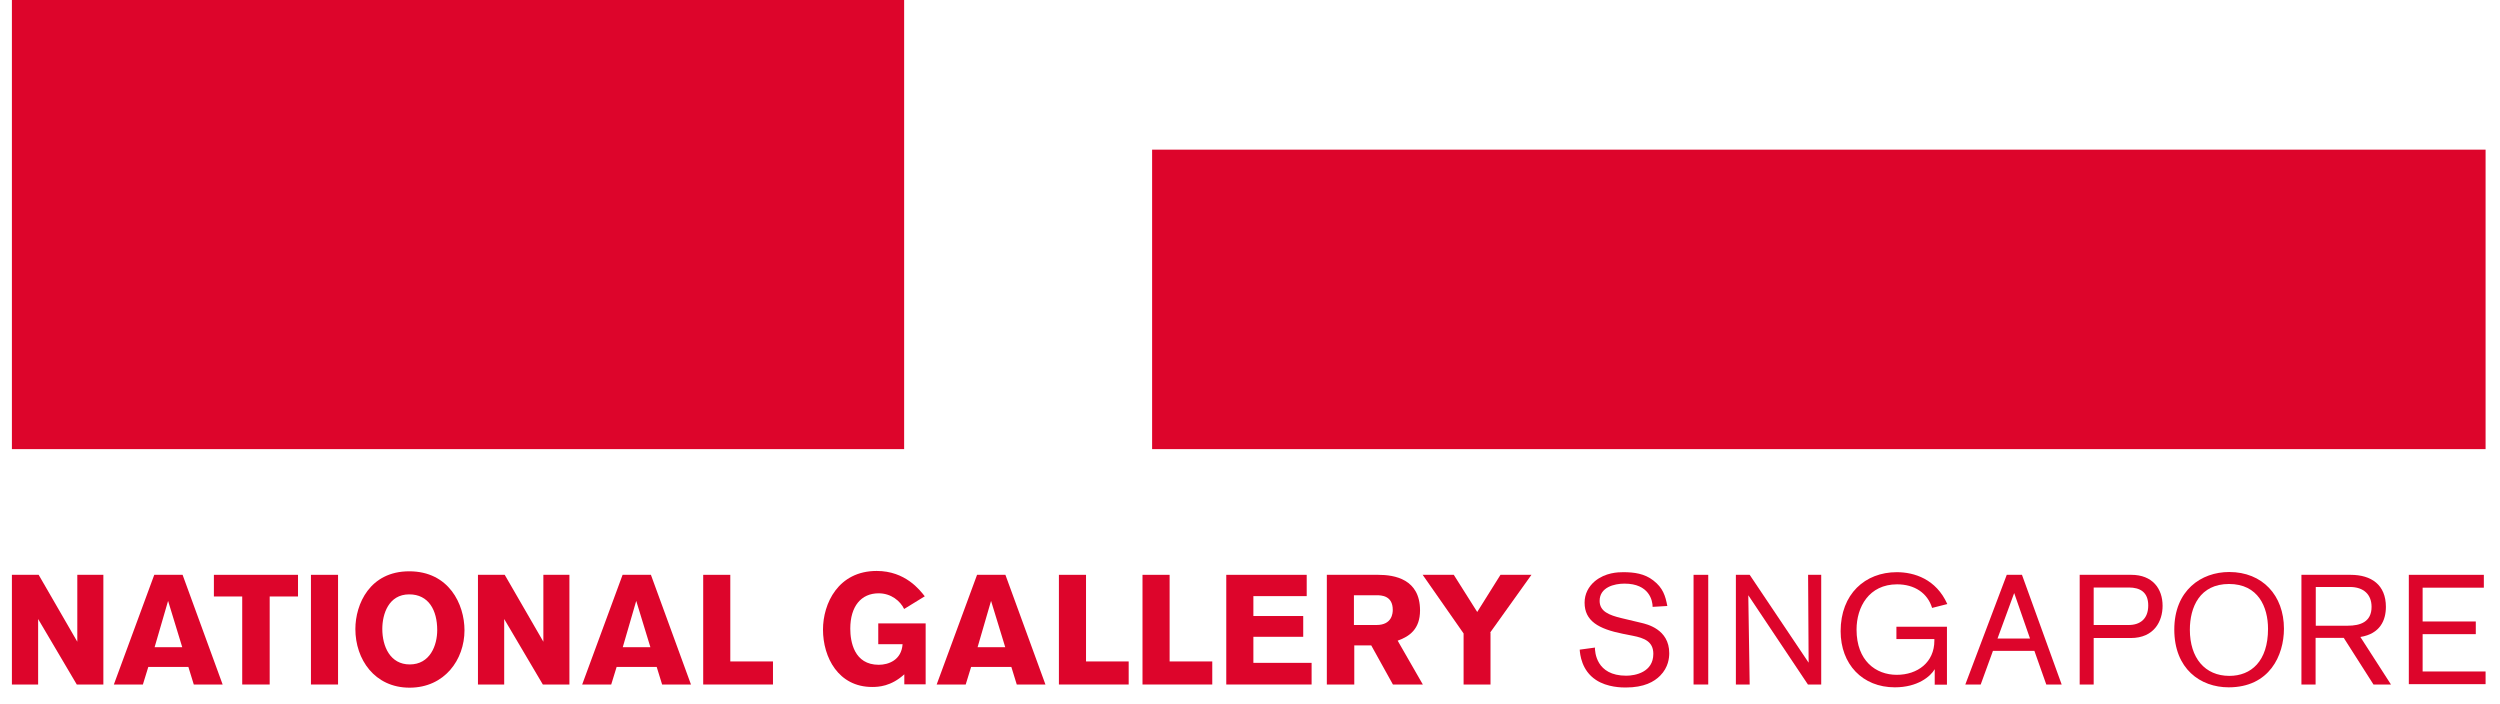
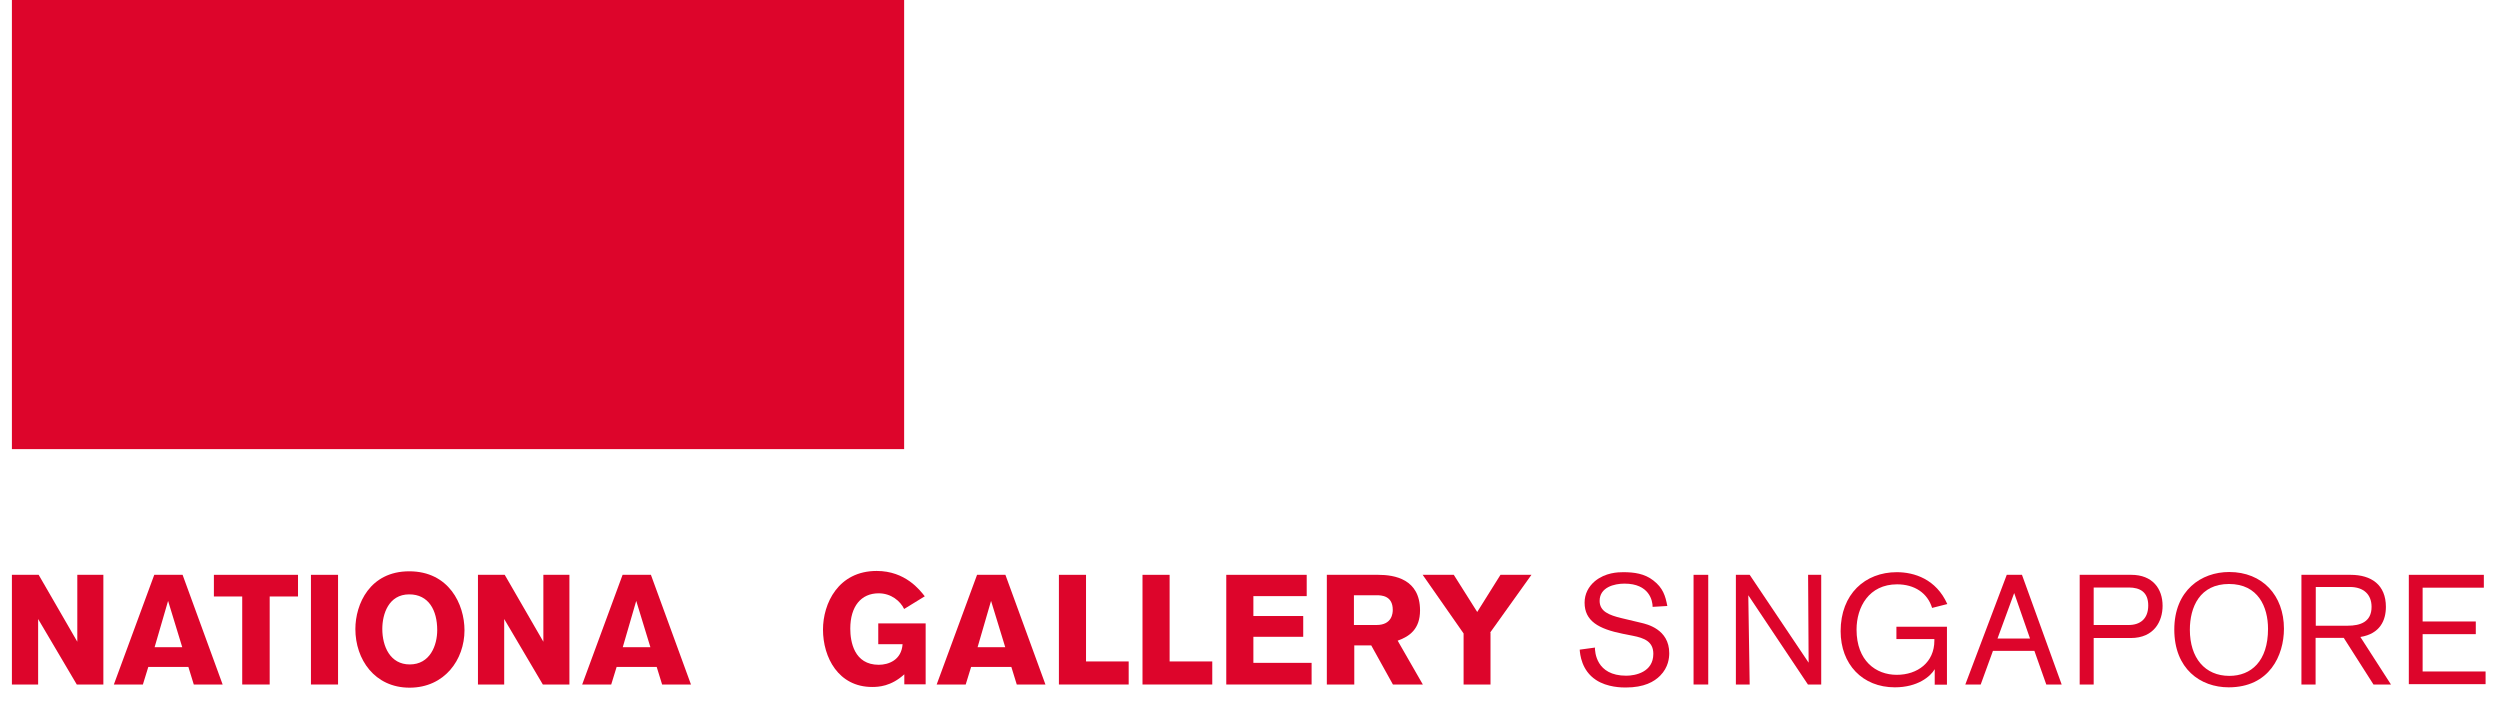
<svg xmlns="http://www.w3.org/2000/svg" width="142" height="40" viewBox="0 0 142 40" fill="none">
  <path d="M51.355 0H0.676V25.51H51.355V0Z" fill="#DD052B" />
-   <path d="M141.181 8.5H65.44V25.51H141.181V8.5Z" fill="#DD052B" />
  <path d="M4.361 38.88L2.166 35.16V38.88H0.676V32.65H2.196L4.391 36.45V32.65H5.871V38.88H4.351H4.361Z" fill="#DD052B" />
  <path d="M11.007 38.88L10.699 37.88H8.424L8.116 38.88H6.467L8.762 32.65H10.371L12.646 38.88H10.997H11.007ZM9.547 34.13L8.782 36.76H10.351L9.547 34.13Z" fill="#DD052B" />
  <path d="M15.318 33.88V38.88H13.758V33.88H12.149V32.65H16.927V33.88H15.318Z" fill="#DD052B" />
  <path d="M17.662 38.88V32.65H19.201V38.88H17.662Z" fill="#DD052B" />
  <path d="M23.244 32.45C25.499 32.45 26.383 34.32 26.383 35.8C26.383 37.47 25.251 39.06 23.264 39.06C21.277 39.06 20.185 37.45 20.185 35.73C20.185 34.31 21.009 32.45 23.244 32.45ZM23.274 37.74C24.426 37.74 24.834 36.66 24.834 35.79C24.834 34.66 24.347 33.76 23.244 33.76C22.072 33.76 21.715 34.88 21.715 35.72C21.715 36.72 22.162 37.74 23.274 37.74Z" fill="#DD052B" />
  <path d="M30.833 38.88L28.638 35.16V38.88H27.148V32.65H28.668L30.863 36.45V32.65H32.343V38.88H30.823H30.833Z" fill="#DD052B" />
  <path d="M37.608 38.88L37.3 37.88H35.025L34.717 38.88H33.068L35.363 32.65H36.972L39.247 38.88H37.598H37.608ZM36.138 34.13L35.373 36.76H36.942L36.138 34.13Z" fill="#DD052B" />
-   <path d="M39.942 38.88V32.65H41.481V37.57H43.905V38.88H39.942Z" fill="#DD052B" />
  <path d="M51.355 34.59C51.137 34.14 50.62 33.7 49.905 33.7C48.911 33.7 48.296 34.44 48.296 35.71C48.296 36.45 48.514 37.76 49.915 37.76C50.471 37.76 51.206 37.49 51.266 36.59H49.885V35.41H52.577V38.87H51.365V38.3C50.61 38.99 49.895 39.02 49.537 39.02C47.62 39.02 46.746 37.34 46.746 35.76C46.746 34.28 47.61 32.43 49.796 32.43C51.435 32.43 52.259 33.53 52.527 33.87L51.355 34.59Z" fill="#DD052B" />
  <path d="M57.752 38.88L57.444 37.88H55.16L54.852 38.88H53.203L55.497 32.65H57.107L59.381 38.88H57.732H57.752ZM56.292 34.13L55.527 36.76H57.097L56.292 34.13Z" fill="#DD052B" />
  <path d="M60.146 38.88V32.65H61.686V37.57H64.109V38.88H60.146Z" fill="#DD052B" />
  <path d="M64.894 38.88V32.65H66.434V37.57H68.857V38.88H64.894Z" fill="#DD052B" />
-   <path d="M69.642 32.65H74.221V33.86H71.192V34.99H74.023V36.17H71.192V37.65H74.499V38.88H69.652V32.65H69.642Z" fill="#DD052B" />
+   <path d="M69.642 32.65H74.221V33.86H71.192V34.99H74.023V36.17H71.192V37.65H74.499V38.88H69.652V32.65H69.642" fill="#DD052B" />
  <path d="M78.284 32.65C79.208 32.65 80.658 32.89 80.658 34.67C80.658 35.73 80.062 36.15 79.387 36.39L80.817 38.88H79.118L77.887 36.66H76.923V38.88H75.364V32.65H78.294H78.284ZM76.903 35.5H78.185C79.069 35.5 79.109 34.83 79.109 34.64C79.109 33.83 78.463 33.81 78.195 33.81H76.903V35.51V35.5Z" fill="#DD052B" />
  <path d="M84.661 35.93V38.88H83.132V35.98L80.807 32.65H82.575L83.906 34.76L85.227 32.65H86.986L84.641 35.93H84.661Z" fill="#DD052B" />
  <path d="M90.591 36.77C90.591 37.02 90.651 38.38 92.369 38.38C92.886 38.38 93.909 38.18 93.909 37.14C93.909 36.44 93.402 36.24 92.737 36.11L92.181 36C90.79 35.72 90.005 35.27 90.005 34.23C90.005 33.74 90.224 33.32 90.591 33.01C91.187 32.52 91.902 32.5 92.2 32.5C92.816 32.5 93.412 32.58 93.909 32.97C94.455 33.39 94.594 33.84 94.704 34.42L93.869 34.47C93.869 34.12 93.68 33.15 92.27 33.15C91.684 33.15 90.859 33.36 90.859 34.13C90.859 34.73 91.396 34.94 92.101 35.11L93.234 35.38C93.522 35.45 94.813 35.73 94.813 37.1C94.813 37.35 94.773 37.9 94.296 38.38C93.959 38.72 93.392 39.05 92.34 39.05C92.141 39.05 91.296 39.05 90.651 38.62C89.826 38.08 89.747 37.16 89.727 36.9L90.611 36.78L90.591 36.77Z" fill="#DD052B" />
  <path d="M96.194 38.88V32.65H97.028V38.88H96.194Z" fill="#DD052B" />
  <path d="M102.69 38.88L99.303 33.81C99.303 33.81 99.382 38.75 99.382 38.88H98.598V32.65H99.382L102.73 37.64C102.73 37.64 102.7 32.84 102.7 32.65H103.445V38.88H102.7H102.69Z" fill="#DD052B" />
  <path d="M109.892 38.88V38.01C109.653 38.42 108.928 39.04 107.627 39.04C105.789 39.04 104.548 37.73 104.548 35.85C104.548 33.74 105.938 32.5 107.736 32.5C108.729 32.5 109.971 32.89 110.607 34.31L109.743 34.53C109.484 33.68 108.739 33.19 107.756 33.19C106.157 33.19 105.452 34.48 105.452 35.76C105.452 37.54 106.554 38.33 107.736 38.33C108.918 38.33 109.872 37.62 109.872 36.39V36.3H107.716V35.6H110.587V38.89H109.872L109.892 38.88Z" fill="#DD052B" />
  <path d="M116.229 38.88L115.554 36.97H113.199L112.504 38.88H111.63L113.984 32.65H114.848L117.103 38.88H116.239H116.229ZM114.411 33.67L113.458 36.27H115.305L114.401 33.67H114.411Z" fill="#DD052B" />
  <path d="M121.057 32.65C122.258 32.65 122.835 33.43 122.835 34.41C122.835 35.27 122.368 36.24 121.027 36.24H118.921V38.88H118.126V32.65H121.066H121.057ZM120.908 35.5C121.563 35.5 122.02 35.15 122.02 34.39C122.02 33.63 121.553 33.37 120.917 33.37H118.921V35.5H120.908Z" fill="#DD052B" />
  <path d="M126.589 39.04C124.98 39.04 123.5 37.99 123.5 35.76C123.5 33.53 125.03 32.49 126.619 32.49C128.506 32.49 129.728 33.82 129.728 35.71C129.728 37.23 128.904 39.04 126.589 39.04ZM126.629 38.39C127.861 38.39 128.824 37.56 128.824 35.72C128.824 34.48 128.268 33.17 126.609 33.17C124.95 33.17 124.384 34.48 124.384 35.77C124.384 37.37 125.238 38.39 126.629 38.39Z" fill="#DD052B" />
  <path d="M134.814 38.88L133.125 36.23H131.526V38.88H130.721V32.65H133.513C134.695 32.65 135.519 33.22 135.519 34.47C135.519 35.23 135.191 36 134.069 36.18L135.807 38.88H134.824H134.814ZM133.354 35.54C134.059 35.54 134.705 35.33 134.705 34.47C134.705 33.77 134.258 33.34 133.473 33.34H131.536V35.54H133.364H133.354Z" fill="#DD052B" />
  <path d="M136.821 38.88V32.65H141.082V33.38H137.605V35.3H140.625V36.02H137.605V38.14H141.181V38.86H136.821V38.88Z" fill="#DD052B" />
</svg>